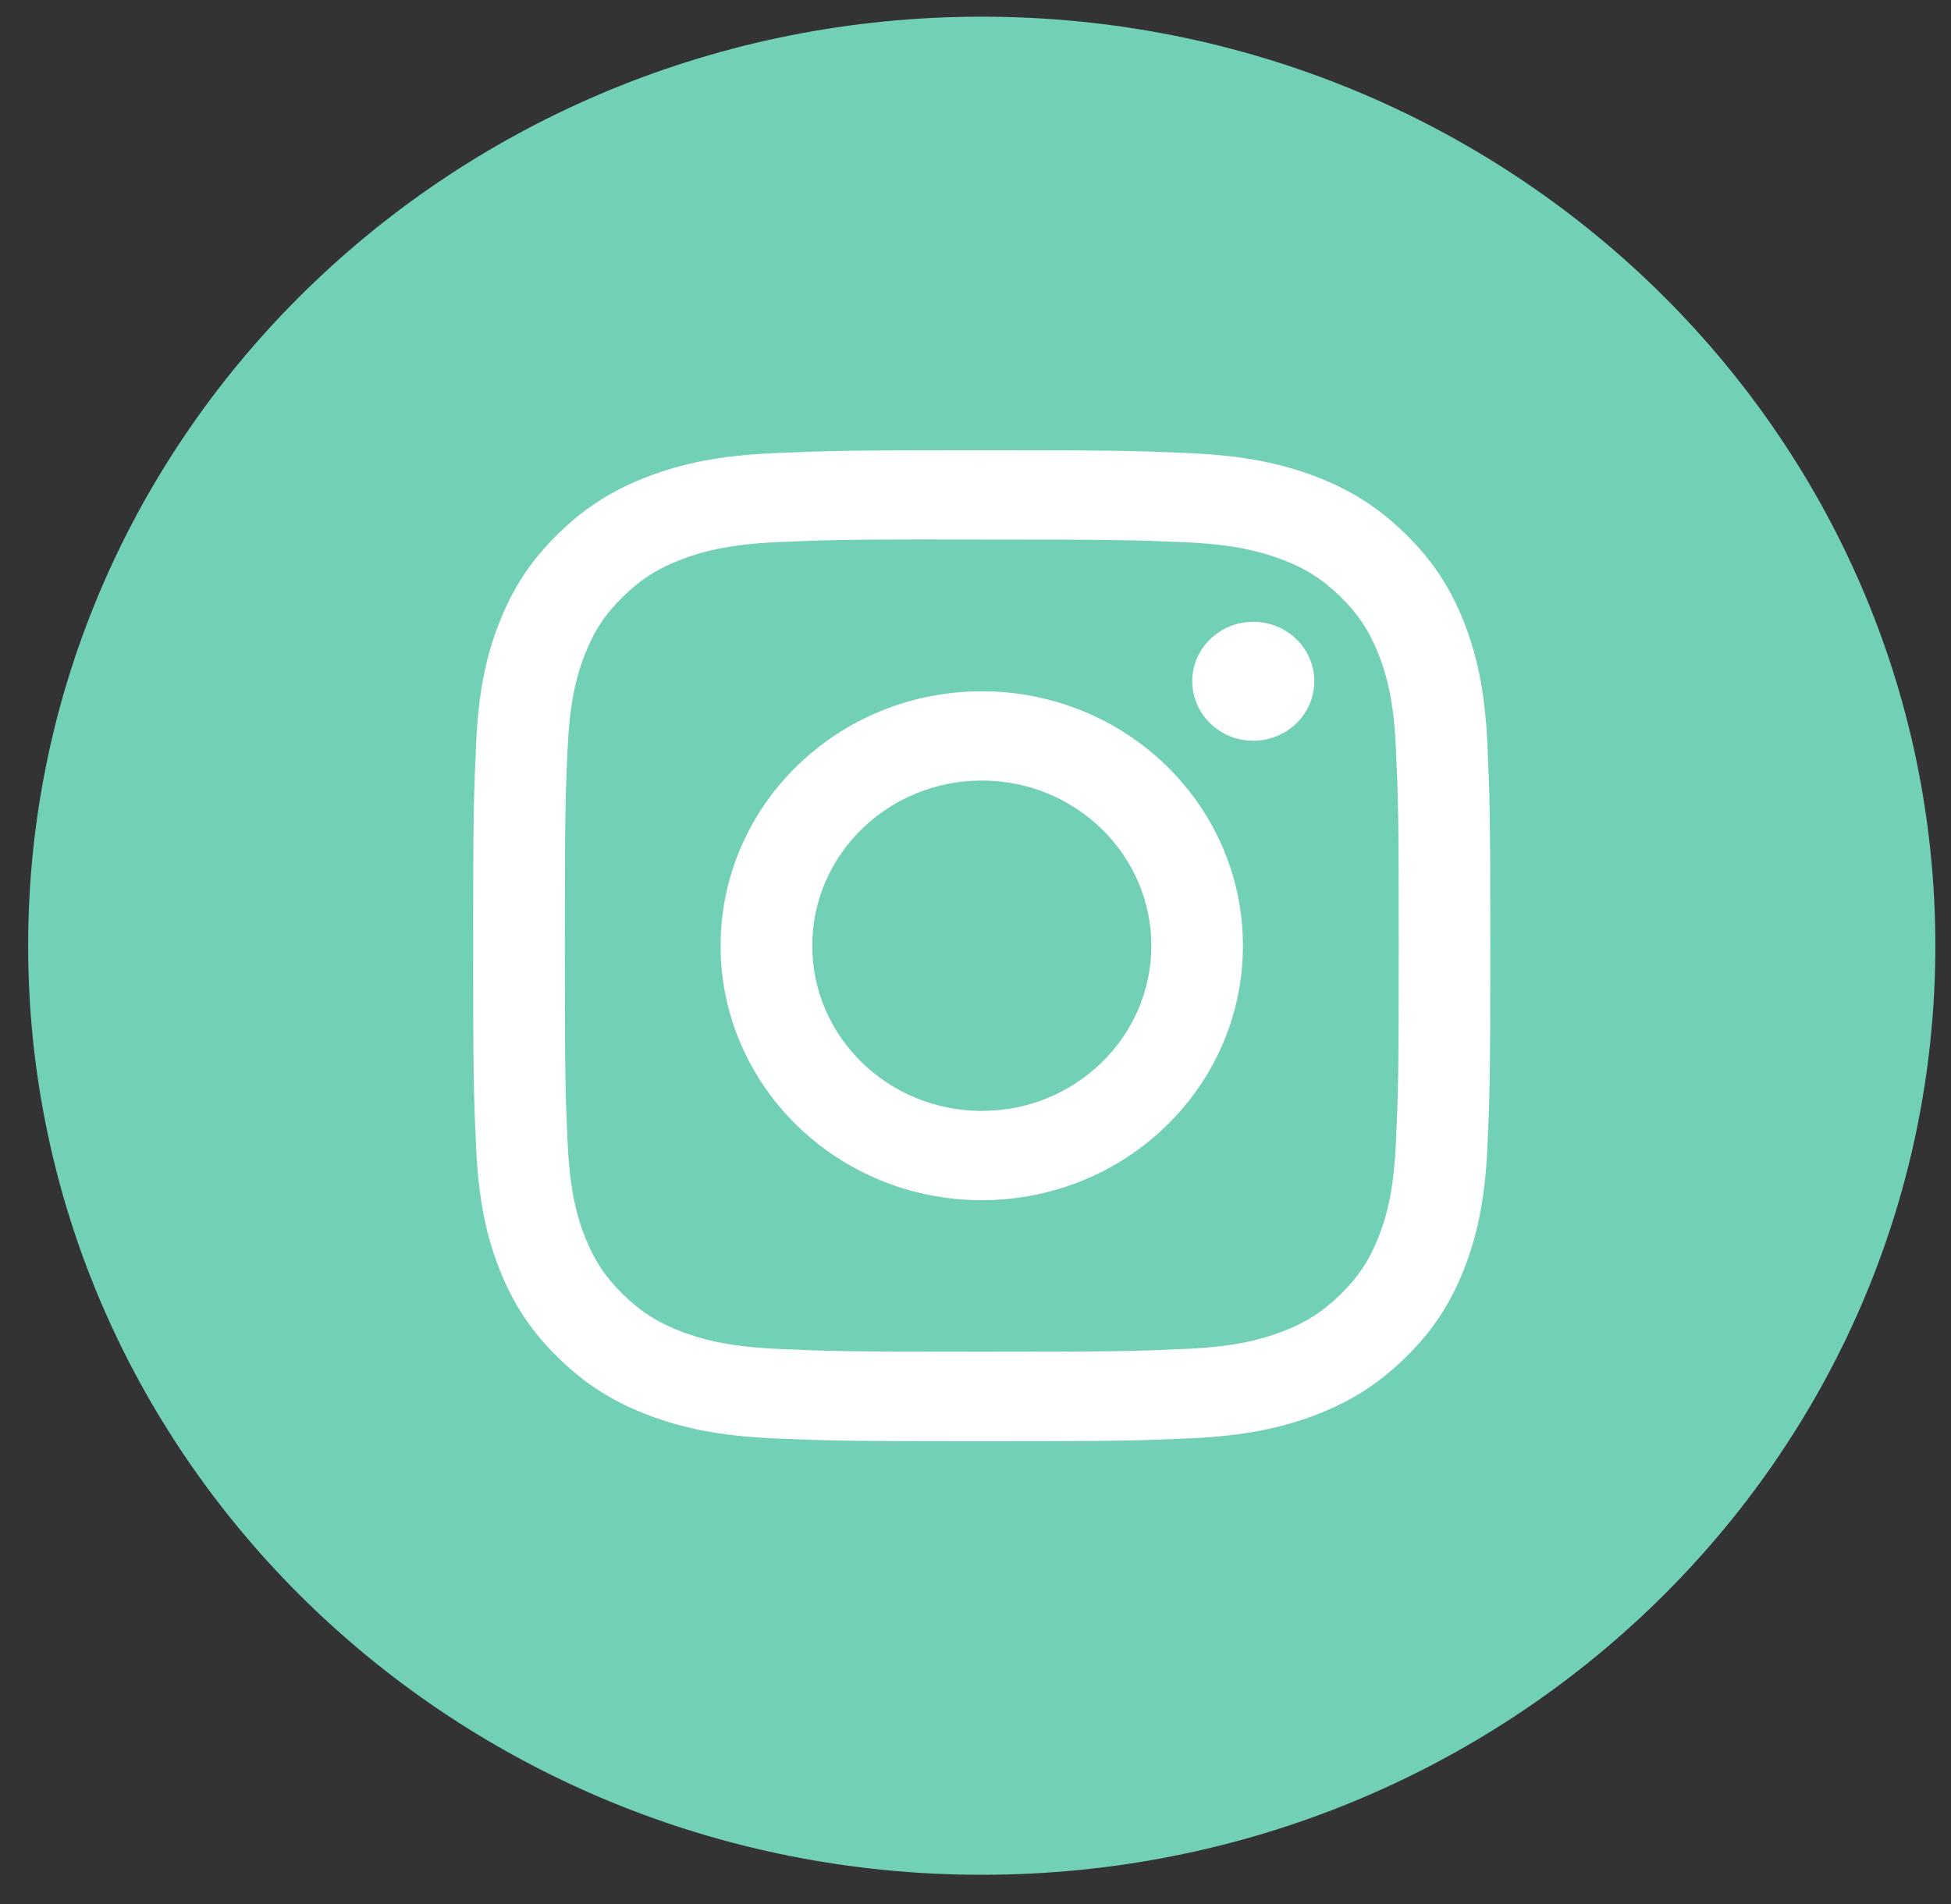
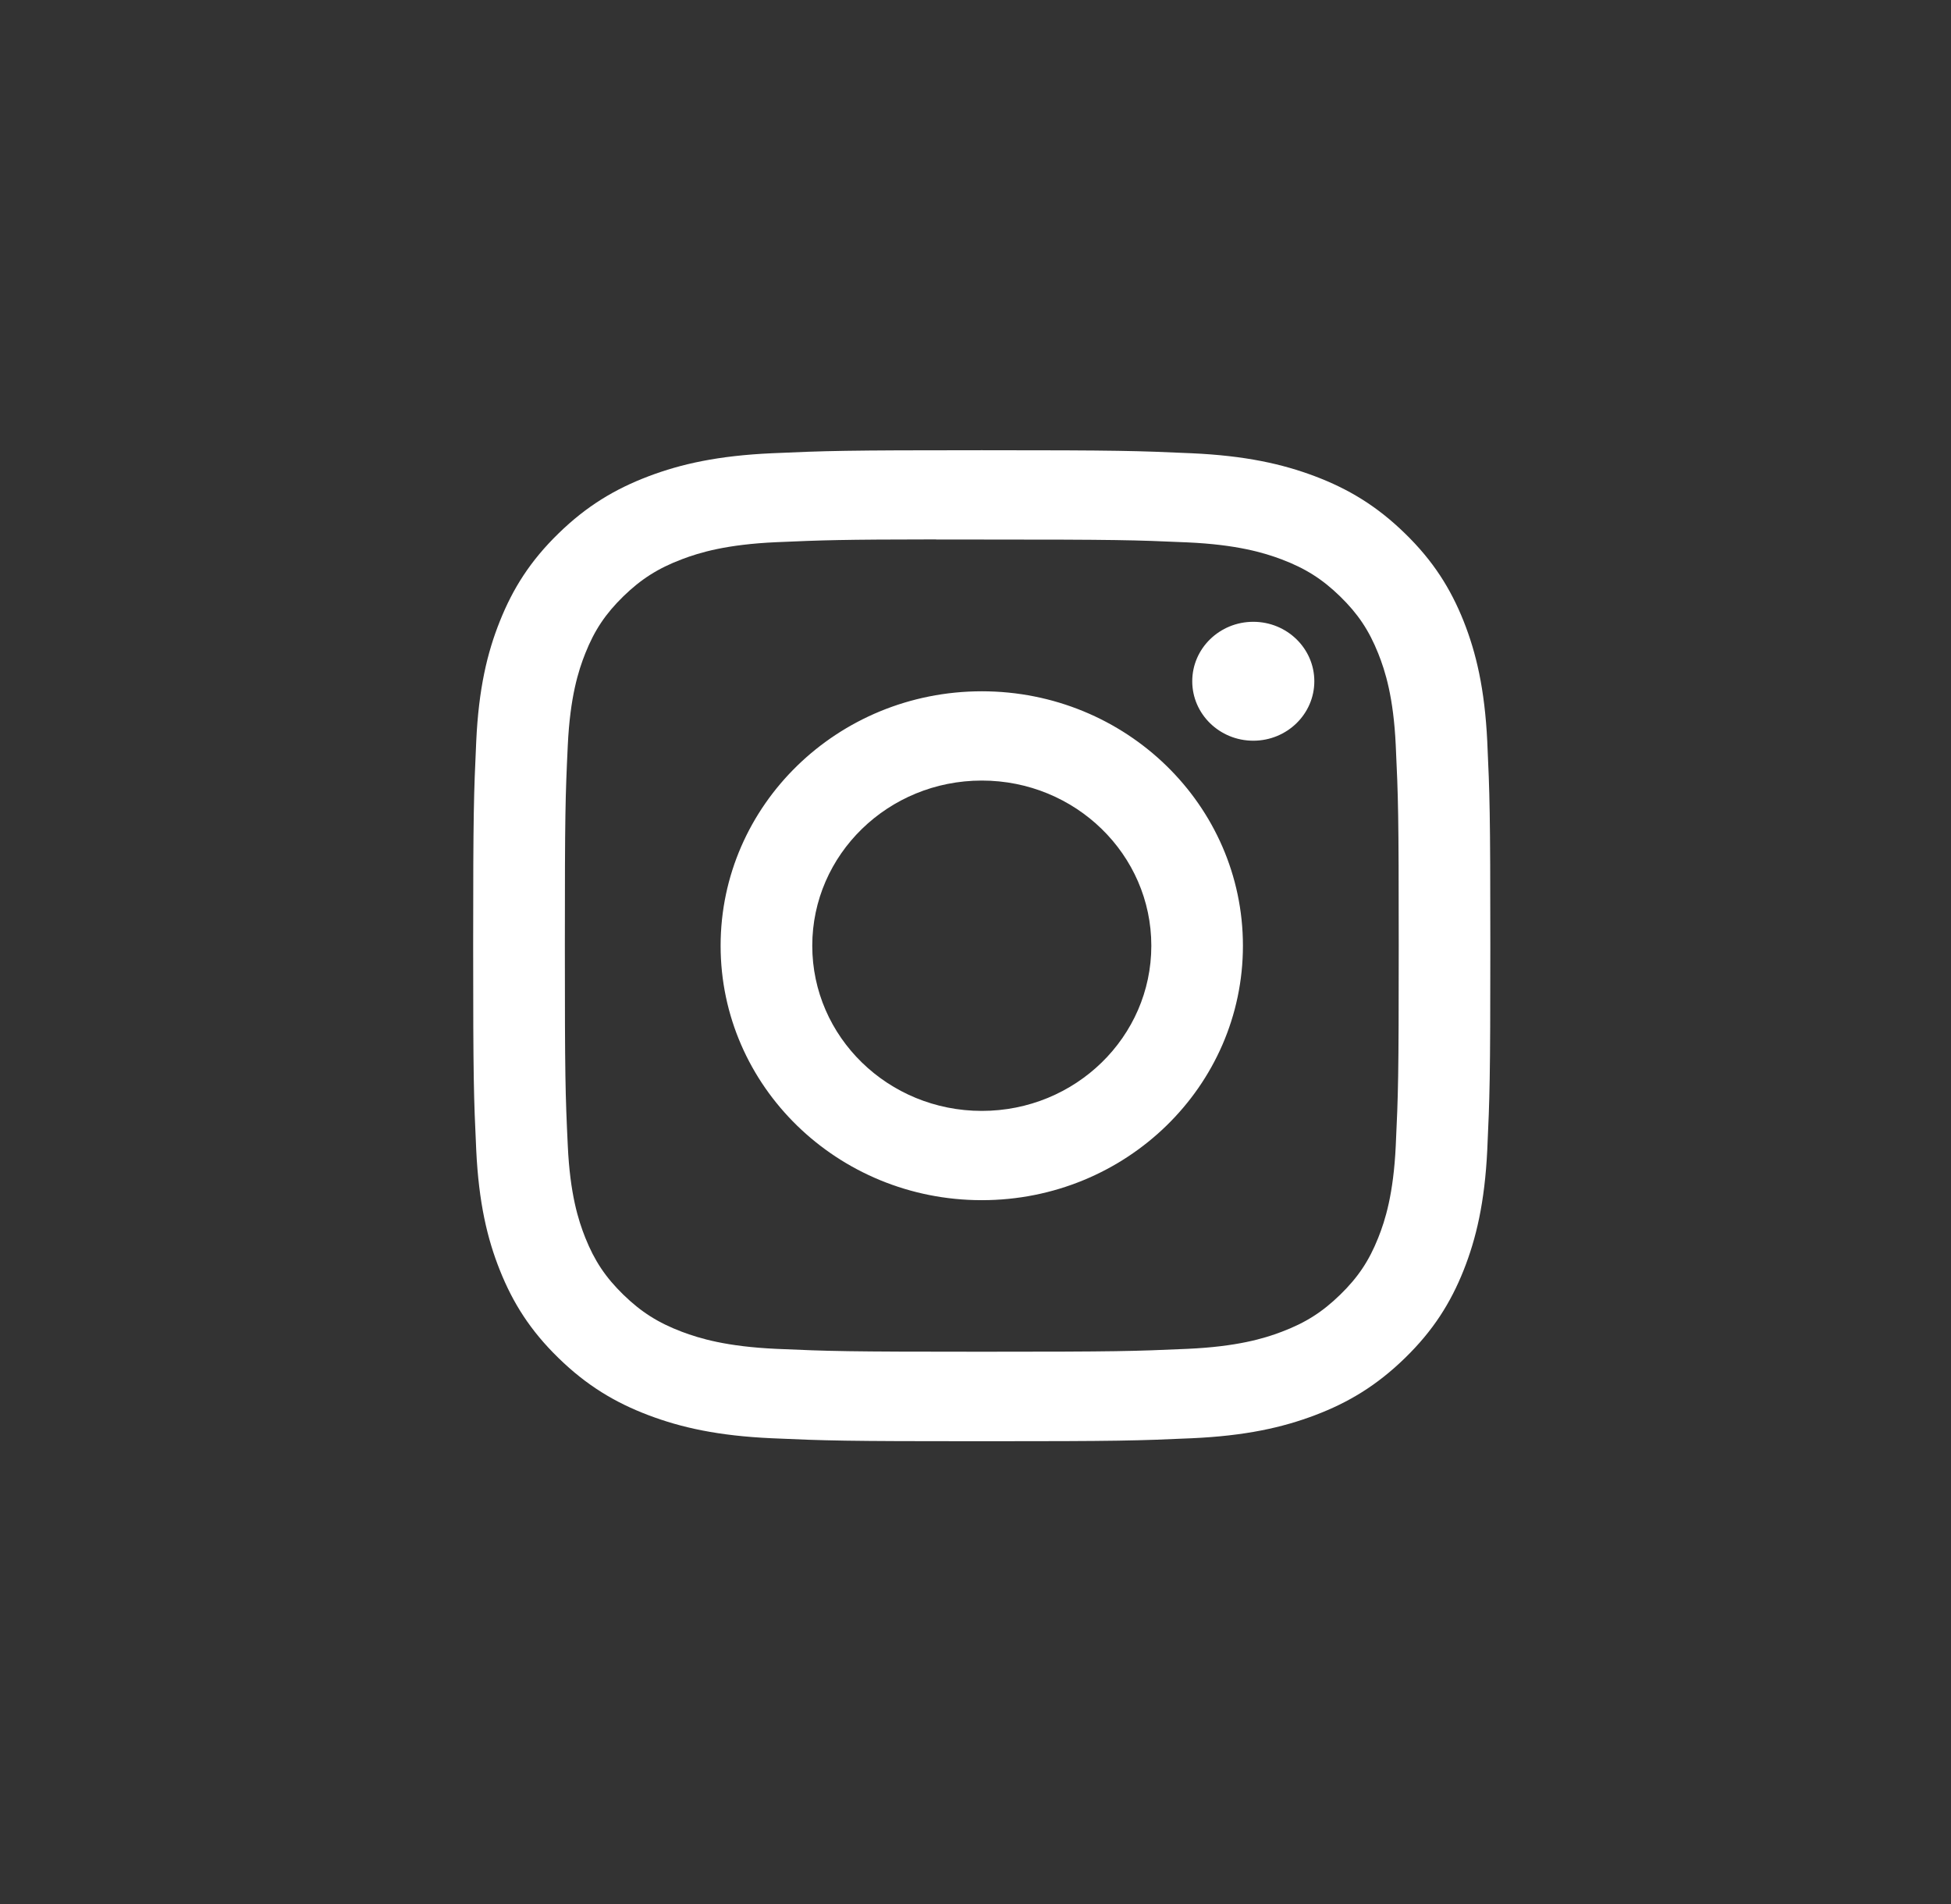
<svg xmlns="http://www.w3.org/2000/svg" width="42" height="41" viewBox="0 0 42 41" fill="none">
  <rect x="0" y="0" width="42" height="41" fill="#333333" stroke="none" />
-   <path fill-rule="evenodd" clip-rule="evenodd" d="M0.606 20.361C0.606 9.314 9.797 0.359 21.134 0.359C32.472 0.359 41.663 9.314 41.663 20.361C41.663 31.408 32.472 40.363 21.134 40.363C9.797 40.363 0.606 31.408 0.606 20.361Z" fill="#71D0B5" />
  <path fill-rule="evenodd" clip-rule="evenodd" d="M21.136 9.693C18.162 9.693 17.789 9.706 16.621 9.758C15.456 9.81 14.66 9.99 13.964 10.253C13.244 10.526 12.633 10.89 12.024 11.484C11.415 12.076 11.041 12.672 10.761 13.373C10.489 14.052 10.304 14.827 10.252 15.962C10.2 17.1 10.186 17.464 10.186 20.361C10.186 23.259 10.199 23.621 10.252 24.759C10.306 25.895 10.49 26.67 10.761 27.348C11.041 28.05 11.415 28.645 12.024 29.238C12.632 29.831 13.243 30.197 13.962 30.469C14.659 30.733 15.455 30.913 16.62 30.965C17.788 31.017 18.161 31.029 21.134 31.029C24.108 31.029 24.48 31.017 25.648 30.965C26.814 30.913 27.61 30.733 28.307 30.469C29.026 30.197 29.636 29.831 30.245 29.238C30.854 28.645 31.228 28.05 31.508 27.348C31.777 26.67 31.962 25.894 32.017 24.759C32.069 23.621 32.083 23.259 32.083 20.361C32.083 17.464 32.069 17.101 32.017 15.963C31.962 14.827 31.777 14.052 31.508 13.373C31.228 12.672 30.854 12.076 30.245 11.484C29.636 10.89 29.027 10.526 28.306 10.253C27.608 9.99 26.812 9.81 25.646 9.758C24.478 9.706 24.107 9.693 21.132 9.693H21.136ZM20.153 11.616C20.445 11.615 20.77 11.616 21.136 11.616C24.059 11.616 24.405 11.626 25.56 11.677C26.627 11.725 27.207 11.899 27.593 12.044C28.104 12.238 28.468 12.469 28.851 12.842C29.234 13.216 29.471 13.571 29.67 14.069C29.82 14.445 29.999 15.009 30.047 16.049C30.1 17.174 30.111 17.512 30.111 20.359C30.111 23.206 30.1 23.544 30.047 24.668C29.998 25.708 29.82 26.273 29.67 26.648C29.472 27.146 29.234 27.501 28.851 27.874C28.468 28.247 28.104 28.479 27.593 28.672C27.207 28.819 26.627 28.992 25.56 29.04C24.406 29.091 24.059 29.102 21.136 29.102C18.212 29.102 17.866 29.091 16.711 29.04C15.644 28.991 15.065 28.818 14.678 28.672C14.167 28.478 13.803 28.247 13.419 27.874C13.036 27.5 12.799 27.146 12.6 26.648C12.45 26.272 12.271 25.707 12.223 24.667C12.17 23.543 12.16 23.205 12.16 20.356C12.16 17.507 12.17 17.171 12.223 16.047C12.272 15.007 12.45 14.442 12.6 14.066C12.798 13.568 13.036 13.213 13.419 12.839C13.803 12.466 14.167 12.235 14.678 12.041C15.064 11.894 15.644 11.721 16.711 11.673C17.721 11.629 18.113 11.615 20.153 11.613V11.616ZM26.98 13.387C26.255 13.387 25.666 13.96 25.666 14.667C25.666 15.374 26.255 15.947 26.98 15.947C27.705 15.947 28.294 15.374 28.294 14.667C28.294 13.96 27.705 13.387 26.98 13.387ZM21.136 14.883C18.031 14.883 15.513 17.336 15.513 20.361C15.513 23.387 18.031 25.839 21.136 25.839C24.241 25.839 26.757 23.387 26.757 20.361C26.757 17.336 24.241 14.883 21.136 14.883ZM21.136 16.805C23.151 16.805 24.785 18.397 24.785 20.361C24.785 22.325 23.151 23.917 21.136 23.917C19.12 23.917 17.486 22.325 17.486 20.361C17.486 18.397 19.12 16.805 21.136 16.805Z" fill="white" />
</svg>